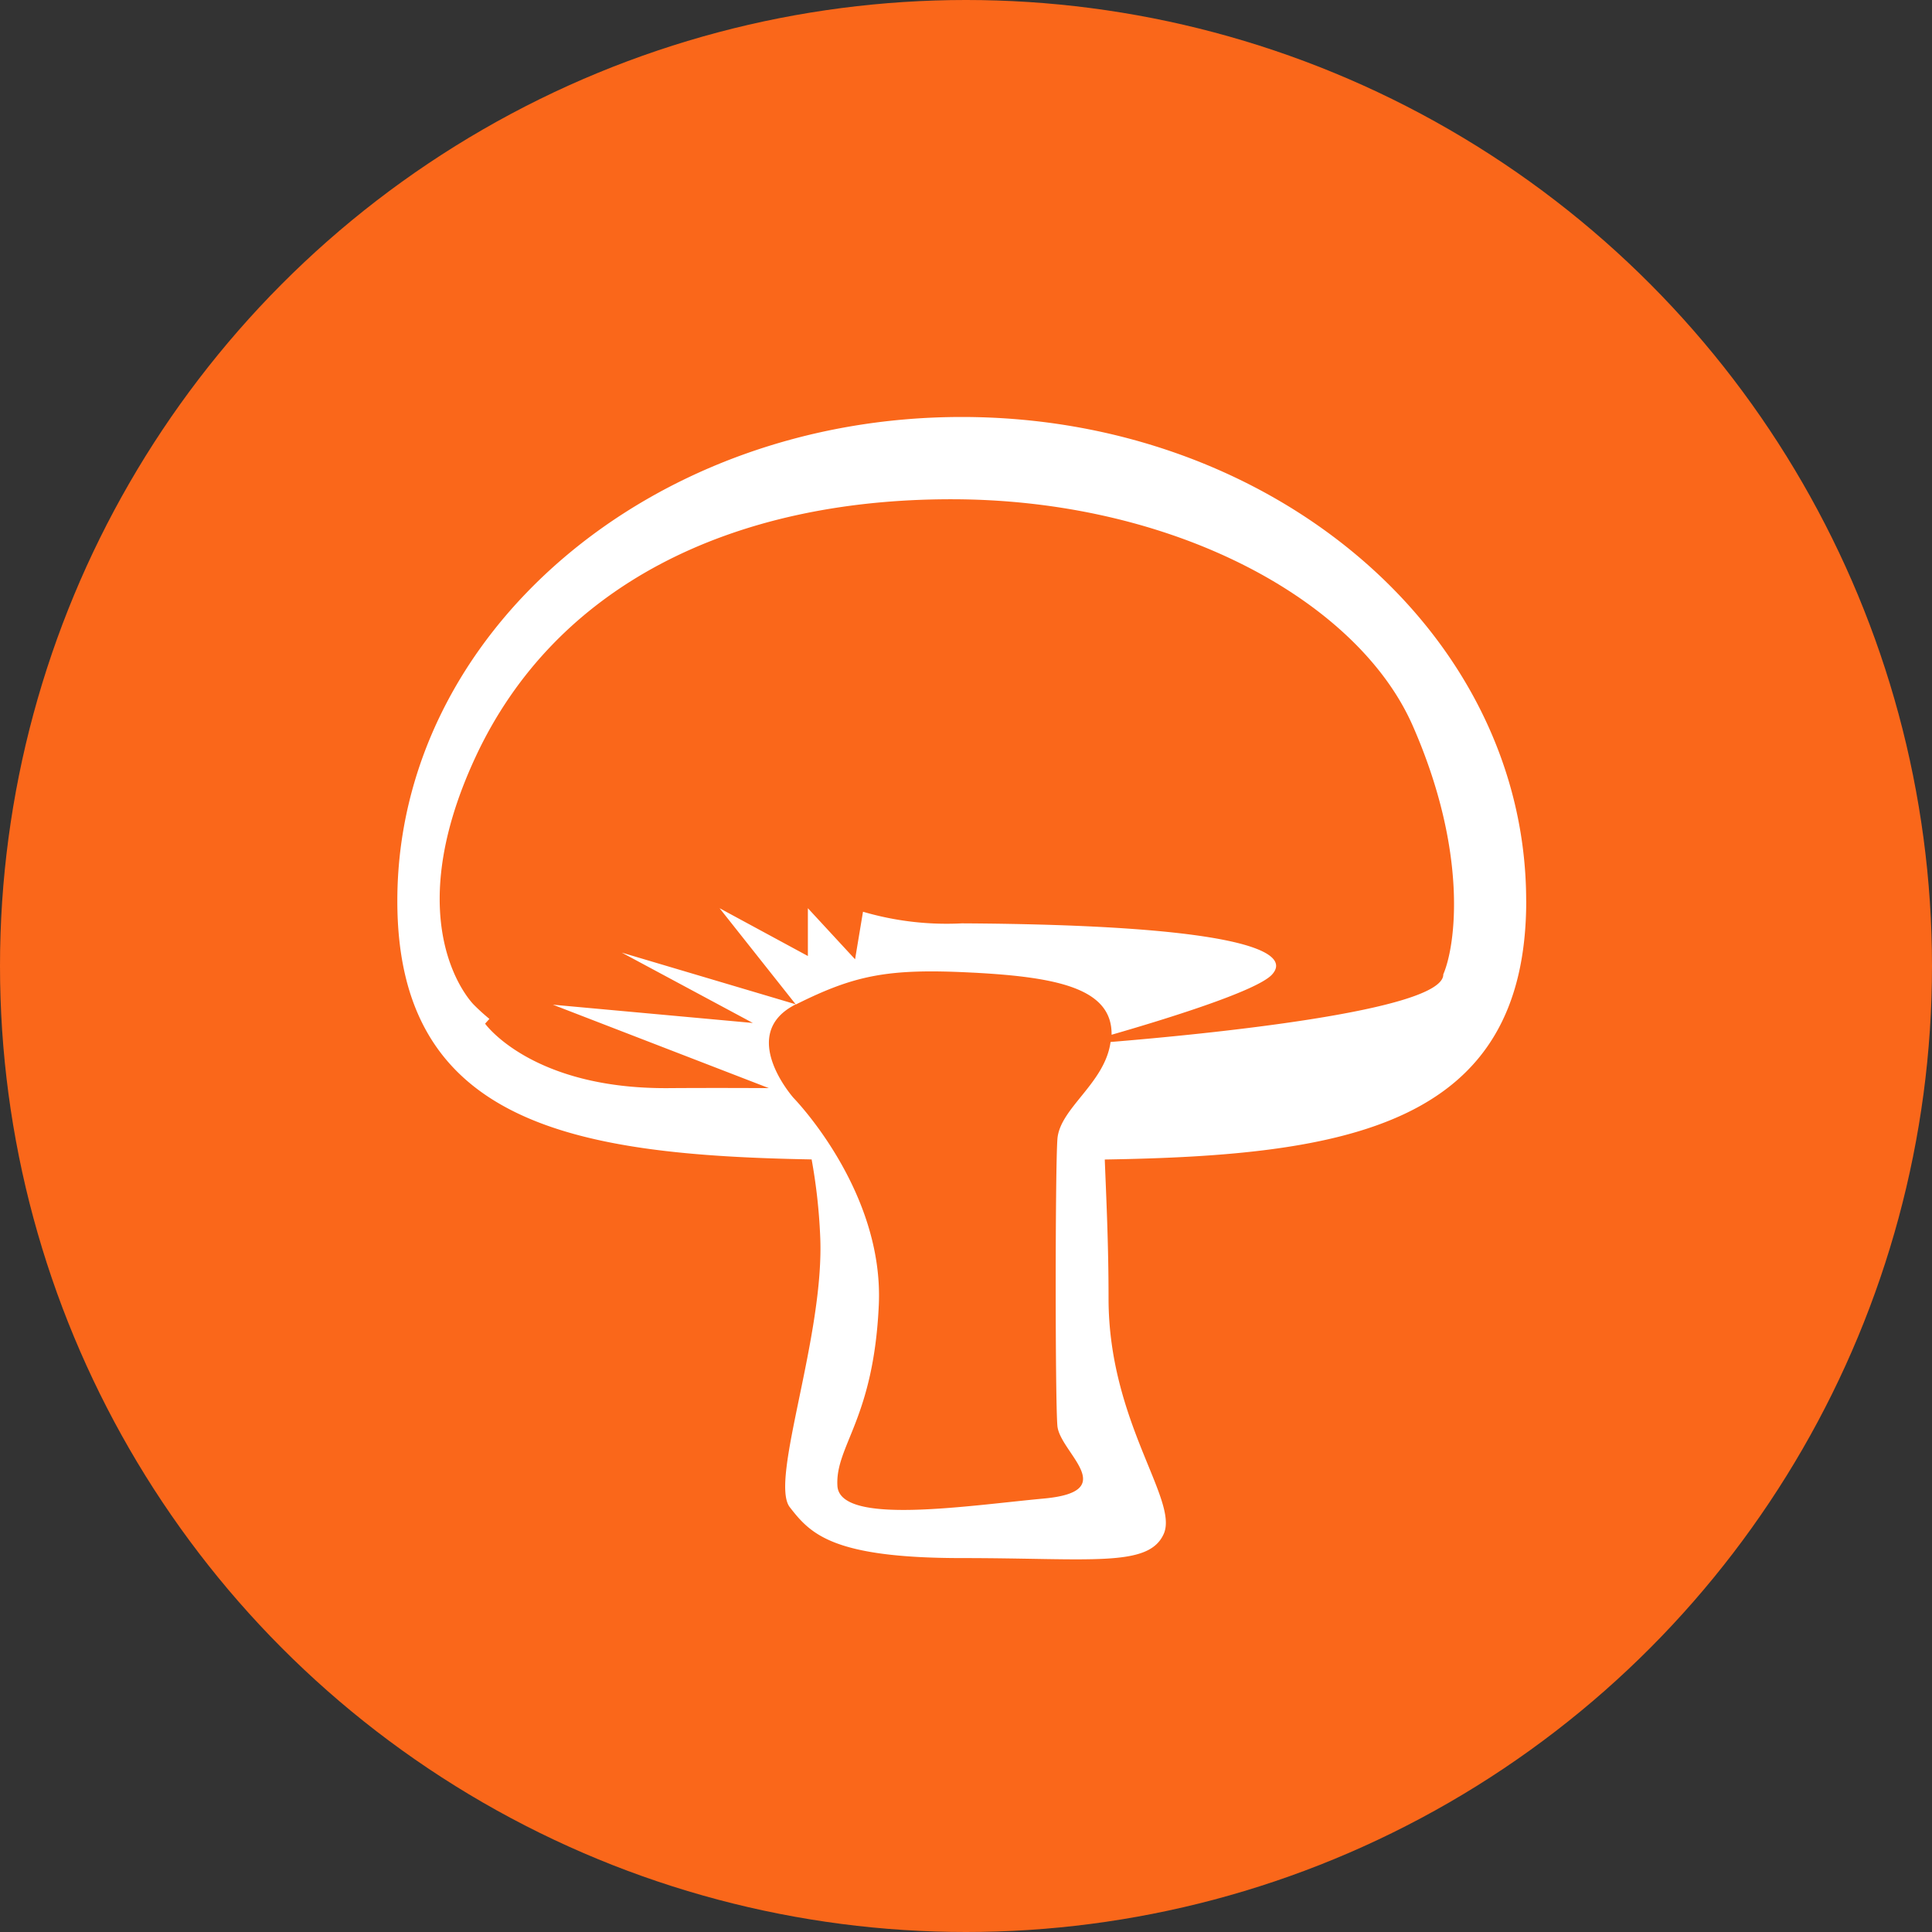
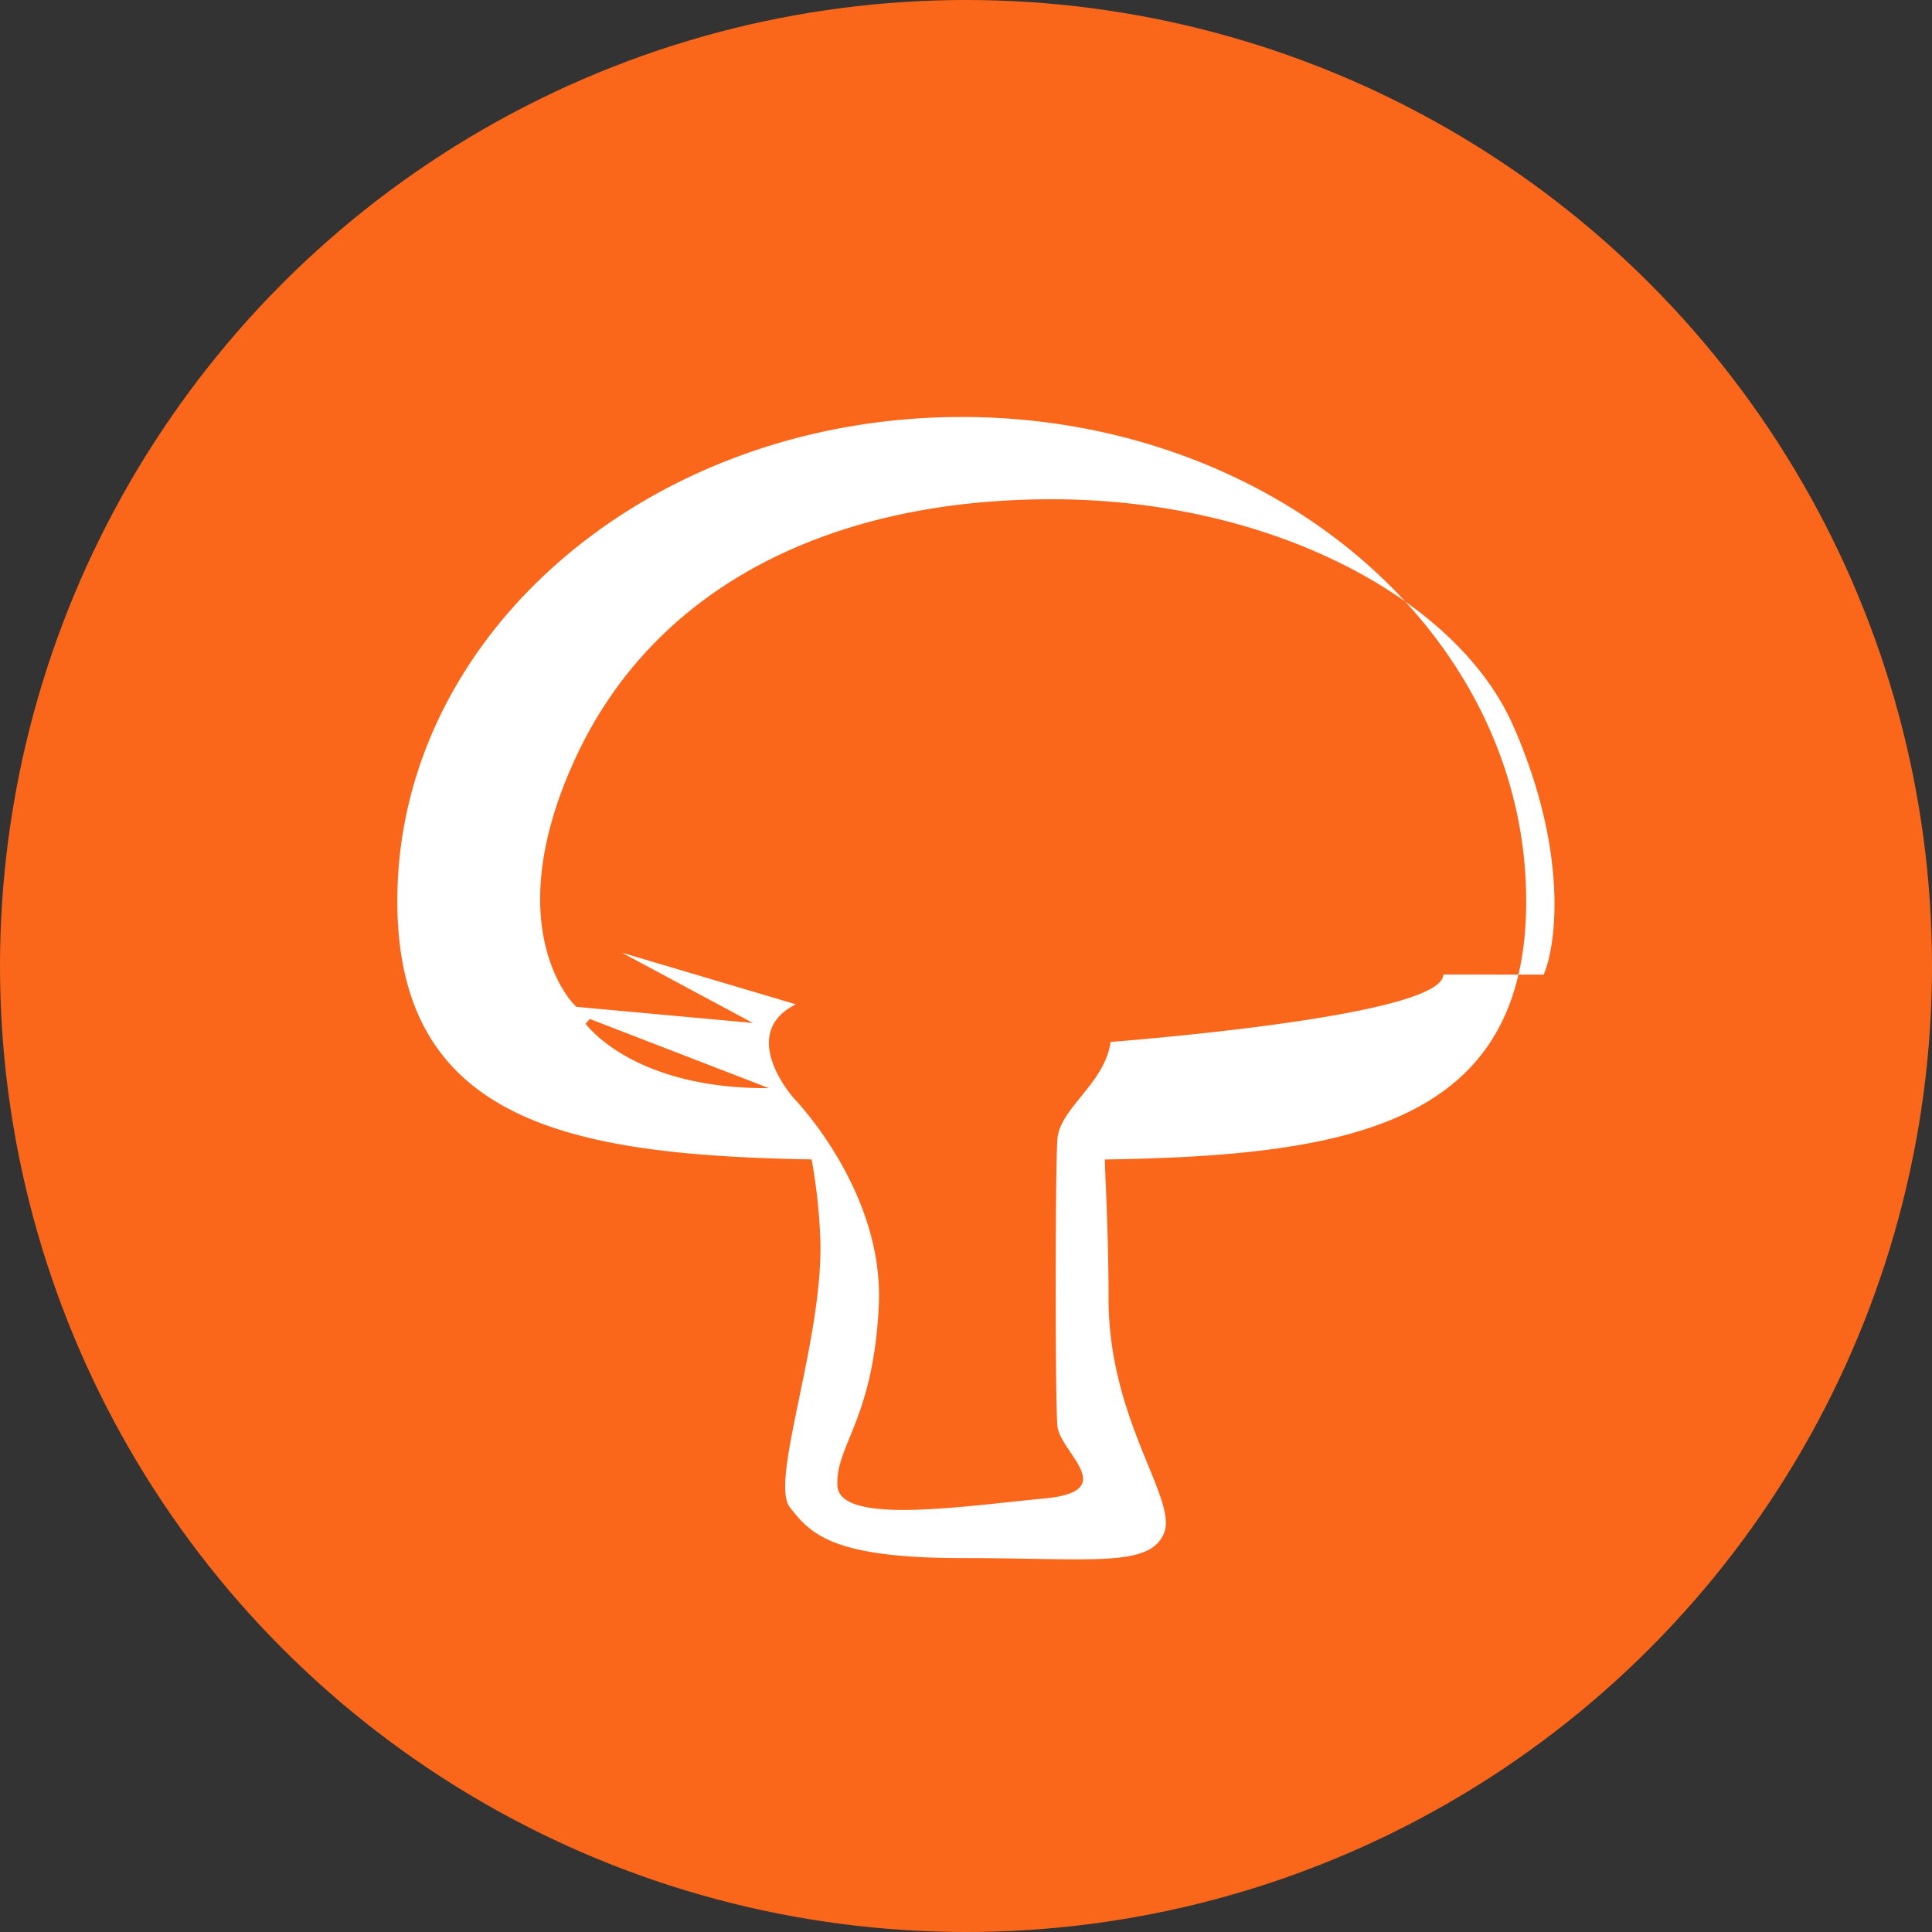
<svg xmlns="http://www.w3.org/2000/svg" width="70" height="70" viewBox="0 0 70 70">
  <rect x="0" y="0" width="70" height="70" fill="#333333" stroke="none" />
  <g id="icon-Toppers-SalmonMushrooms" transform="translate(-144 -1014)">
    <circle id="color" cx="35" cy="35" r="35" transform="translate(144 1014)" fill="#fa671a" />
    <g id="Group_12067" data-name="Group 12067" transform="translate(158.396 1029.108)">
-       <path id="Path_150245" data-name="Path 150245" d="M29.33,33.056c3.059.161,5.051.57,5.027,2.251,1.894-.546,5.245-1.575,5.807-2.175.79-.845-1.242-1.807-11.232-1.861a10.761,10.761,0,0,1-3.582-.421l-.287,1.723-1.71-1.851v1.732l-3.2-1.732,2.764,3.489c2.147-1.073,3.355-1.315,6.414-1.154" transform="translate(-8.478 -12.924)" fill="#fff" />
-       <path id="Path_150246" data-name="Path 150246" d="M40.9,17.535C40.9,7.851,31.744,0,20.449,0S0,7.851,0,17.535C0,25.6,6.361,26.745,15.011,26.9a20.367,20.367,0,0,1,.309,2.762c.176,3.607-1.85,8.874-1.1,9.839s1.539,1.843,6.236,1.843,6.769.351,7.313-.878-2-4.064-2-8.528c0-2.01-.087-3.713-.137-5.035,8.781-.141,15.27-1.225,15.27-9.373m-3.005,2.671c0,1.327-8.734,2.171-12.055,2.444-.207,1.509-1.851,2.4-1.927,3.529-.081,1.2-.081,9.41,0,10.376s2.335,2.375-.483,2.636-7.407.987-7.487-.462,1.315-2.409,1.5-6.559-3.089-7.493-3.089-7.493-2.063-2.318.083-3.392L8.132,19.407l4.749,2.549-7.245-.662,7.826,3.023s-1.867-.013-3.64,0c-4.951.036-6.642-2.335-6.642-2.335s.058-.066.156-.173c-.2-.165-.389-.336-.567-.516,0,0-2.819-2.773.064-8.972s9.254-9.34,17.237-9.34,14.71,3.623,16.723,8.212,1.558,7.96,1.1,9.012" transform="translate(0 0)" fill="#fff" />
+       <path id="Path_150246" data-name="Path 150246" d="M40.9,17.535C40.9,7.851,31.744,0,20.449,0S0,7.851,0,17.535C0,25.6,6.361,26.745,15.011,26.9a20.367,20.367,0,0,1,.309,2.762c.176,3.607-1.85,8.874-1.1,9.839s1.539,1.843,6.236,1.843,6.769.351,7.313-.878-2-4.064-2-8.528c0-2.01-.087-3.713-.137-5.035,8.781-.141,15.27-1.225,15.27-9.373m-3.005,2.671c0,1.327-8.734,2.171-12.055,2.444-.207,1.509-1.851,2.4-1.927,3.529-.081,1.2-.081,9.41,0,10.376s2.335,2.375-.483,2.636-7.407.987-7.487-.462,1.315-2.409,1.5-6.559-3.089-7.493-3.089-7.493-2.063-2.318.083-3.392L8.132,19.407l4.749,2.549-7.245-.662,7.826,3.023c-4.951.036-6.642-2.335-6.642-2.335s.058-.066.156-.173c-.2-.165-.389-.336-.567-.516,0,0-2.819-2.773.064-8.972s9.254-9.34,17.237-9.34,14.71,3.623,16.723,8.212,1.558,7.96,1.1,9.012" transform="translate(0 0)" fill="#fff" />
    </g>
  </g>
</svg>